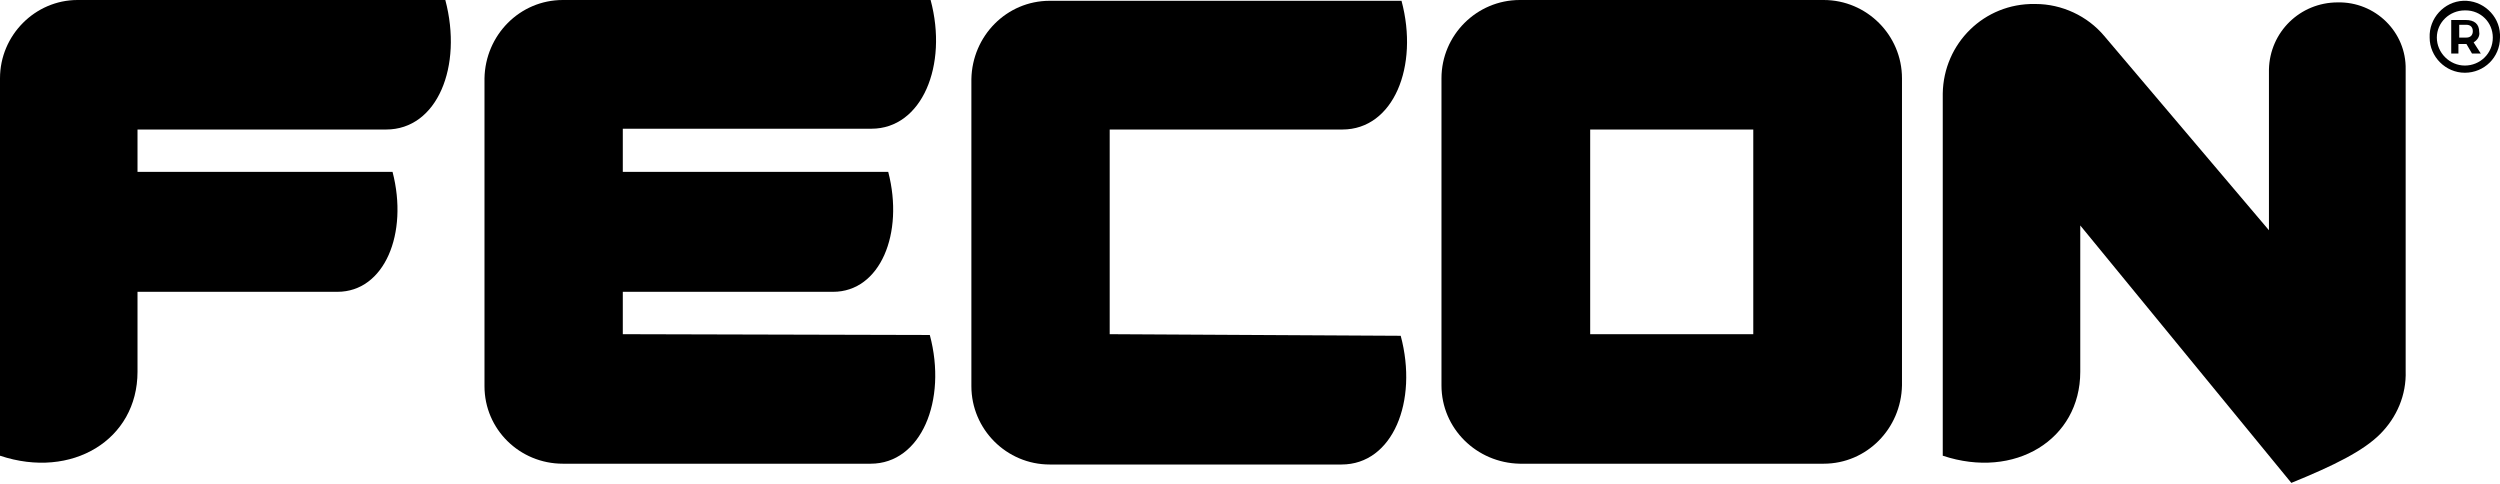
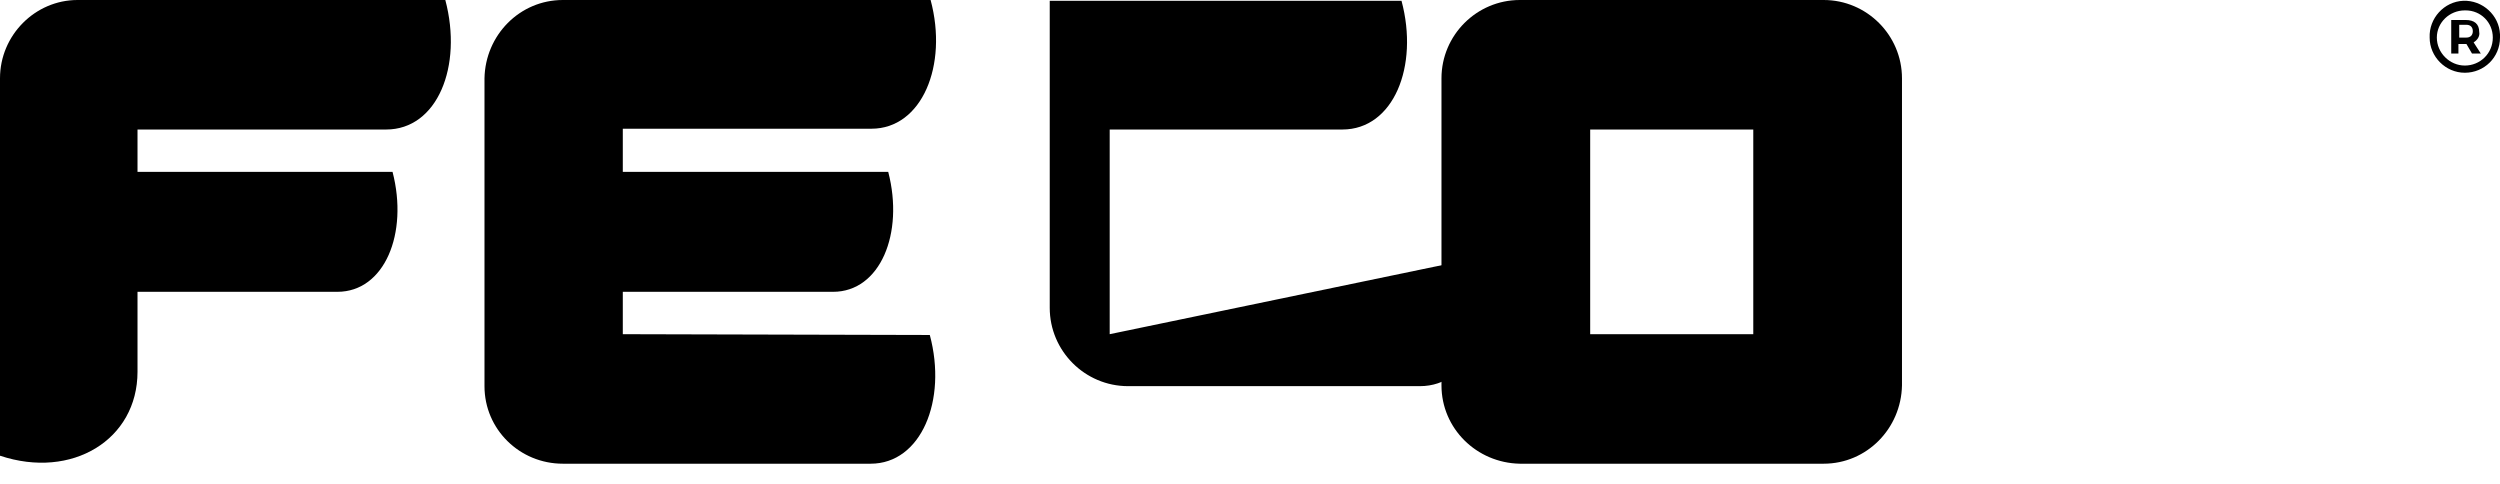
<svg xmlns="http://www.w3.org/2000/svg" version="1.1" id="Layer_1" x="0px" y="0px" viewBox="0 0 312.7 60.5" style="enable-background:new 0 0 312.7 60.5;" xml:space="preserve">
  <g id="Layer_2_00000172399935029214460470000013887984305629881220_">
    <g id="Layer_1-2">
-       <path d="M138.8,41.8V16.2h29.1c6.4,0,9.6-7.9,7.4-16.1h-44c-5.4,0-9.7,4.4-9.8,9.8v38.4c0,5.4,4.4,9.8,9.8,9.8c0,0,0,0,0,0h36.5    c6.4,0,9.6-7.9,7.4-16.1L138.8,41.8z" />
+       <path d="M138.8,41.8V16.2h29.1c6.4,0,9.6-7.9,7.4-16.1h-44v38.4c0,5.4,4.4,9.8,9.8,9.8c0,0,0,0,0,0h36.5    c6.4,0,9.6-7.9,7.4-16.1L138.8,41.8z" />
      <path d="M48.3,16.2c6.4,0,9.6-7.9,7.4-16.2h-46C4.4,0,0,4.4,0,9.8V57c9,3,17.2-2,17.2-10.5v-10h25c5.9,0,8.9-7.3,6.9-15H17.2v-5.3    H48.3z" />
      <path d="M228.1,0h-38c-5.4,0-9.8,4.4-9.8,9.8v38.4c0,5.4,4.4,9.7,9.8,9.8h38c5.4,0,9.7-4.4,9.8-9.8V9.8C237.9,4.4,233.5,0,228.1,0    z M219.3,41.8h-20.4V16.2h20.4V41.8z" />
      <path d="M77.9,41.8v-5.3h26.3c5.9,0,8.9-7.3,6.9-15H77.9v-5.4h31.1c6.3,0,9.6-7.9,7.4-16.1h-46c-5.4,0-9.7,4.4-9.8,9.8v38.5    c0,5.4,4.4,9.7,9.8,9.7c0,0,0,0,0,0h38.5c6.3,0,9.6-7.9,7.4-16.1L77.9,41.8z" />
      <path d="M312.7,4.7c0,2.5-2,4.4-4.4,4.4c0,0,0,0,0,0c-2.4,0-4.4-2-4.4-4.4c0,0,0,0,0,0c-0.1-2.4,1.8-4.5,4.2-4.6    c2.4-0.1,4.5,1.8,4.6,4.2C312.7,4.5,312.7,4.6,312.7,4.7L312.7,4.7z M311.8,4.7c0-1.9-1.5-3.4-3.4-3.4c0,0,0,0-0.1,0    c-1.9,0-3.5,1.5-3.5,3.4c0,0,0,0,0,0c0,1.9,1.6,3.5,3.5,3.5S311.8,6.7,311.8,4.7L311.8,4.7z M309.4,5.3l0.9,1.4h-1.1l-0.7-1.2h-1    v1.2h-0.9V2.5h1.8c1.1,0,1.7,0.5,1.7,1.5C310.2,4.5,309.9,5,309.4,5.3z M307.6,4.7h0.9c0.5,0,0.8-0.3,0.8-0.8s-0.3-0.8-0.8-0.8    h-0.9V4.7z" />
-       <path d="M292.4,0.3c-4.7,0-8.5,3.7-8.6,8.4v20.1L263.2,4.5c-2.1-2.5-5.3-4-8.6-4h-0.1c-6.3-0.1-11.4,4.9-11.5,11.2c0,0,0,0,0,0    l0,0v45.3c9,3,17.2-2,17.2-10.5V28.2l26.4,32.2c5.4-2.2,9-4,11.1-6.1c2.1-2.1,3.3-4.9,3.2-7.9V8.7C301,4,297.1,0.2,292.4,0.3    C292.4,0.3,292.4,0.3,292.4,0.3z" />
    </g>
  </g>
</svg>